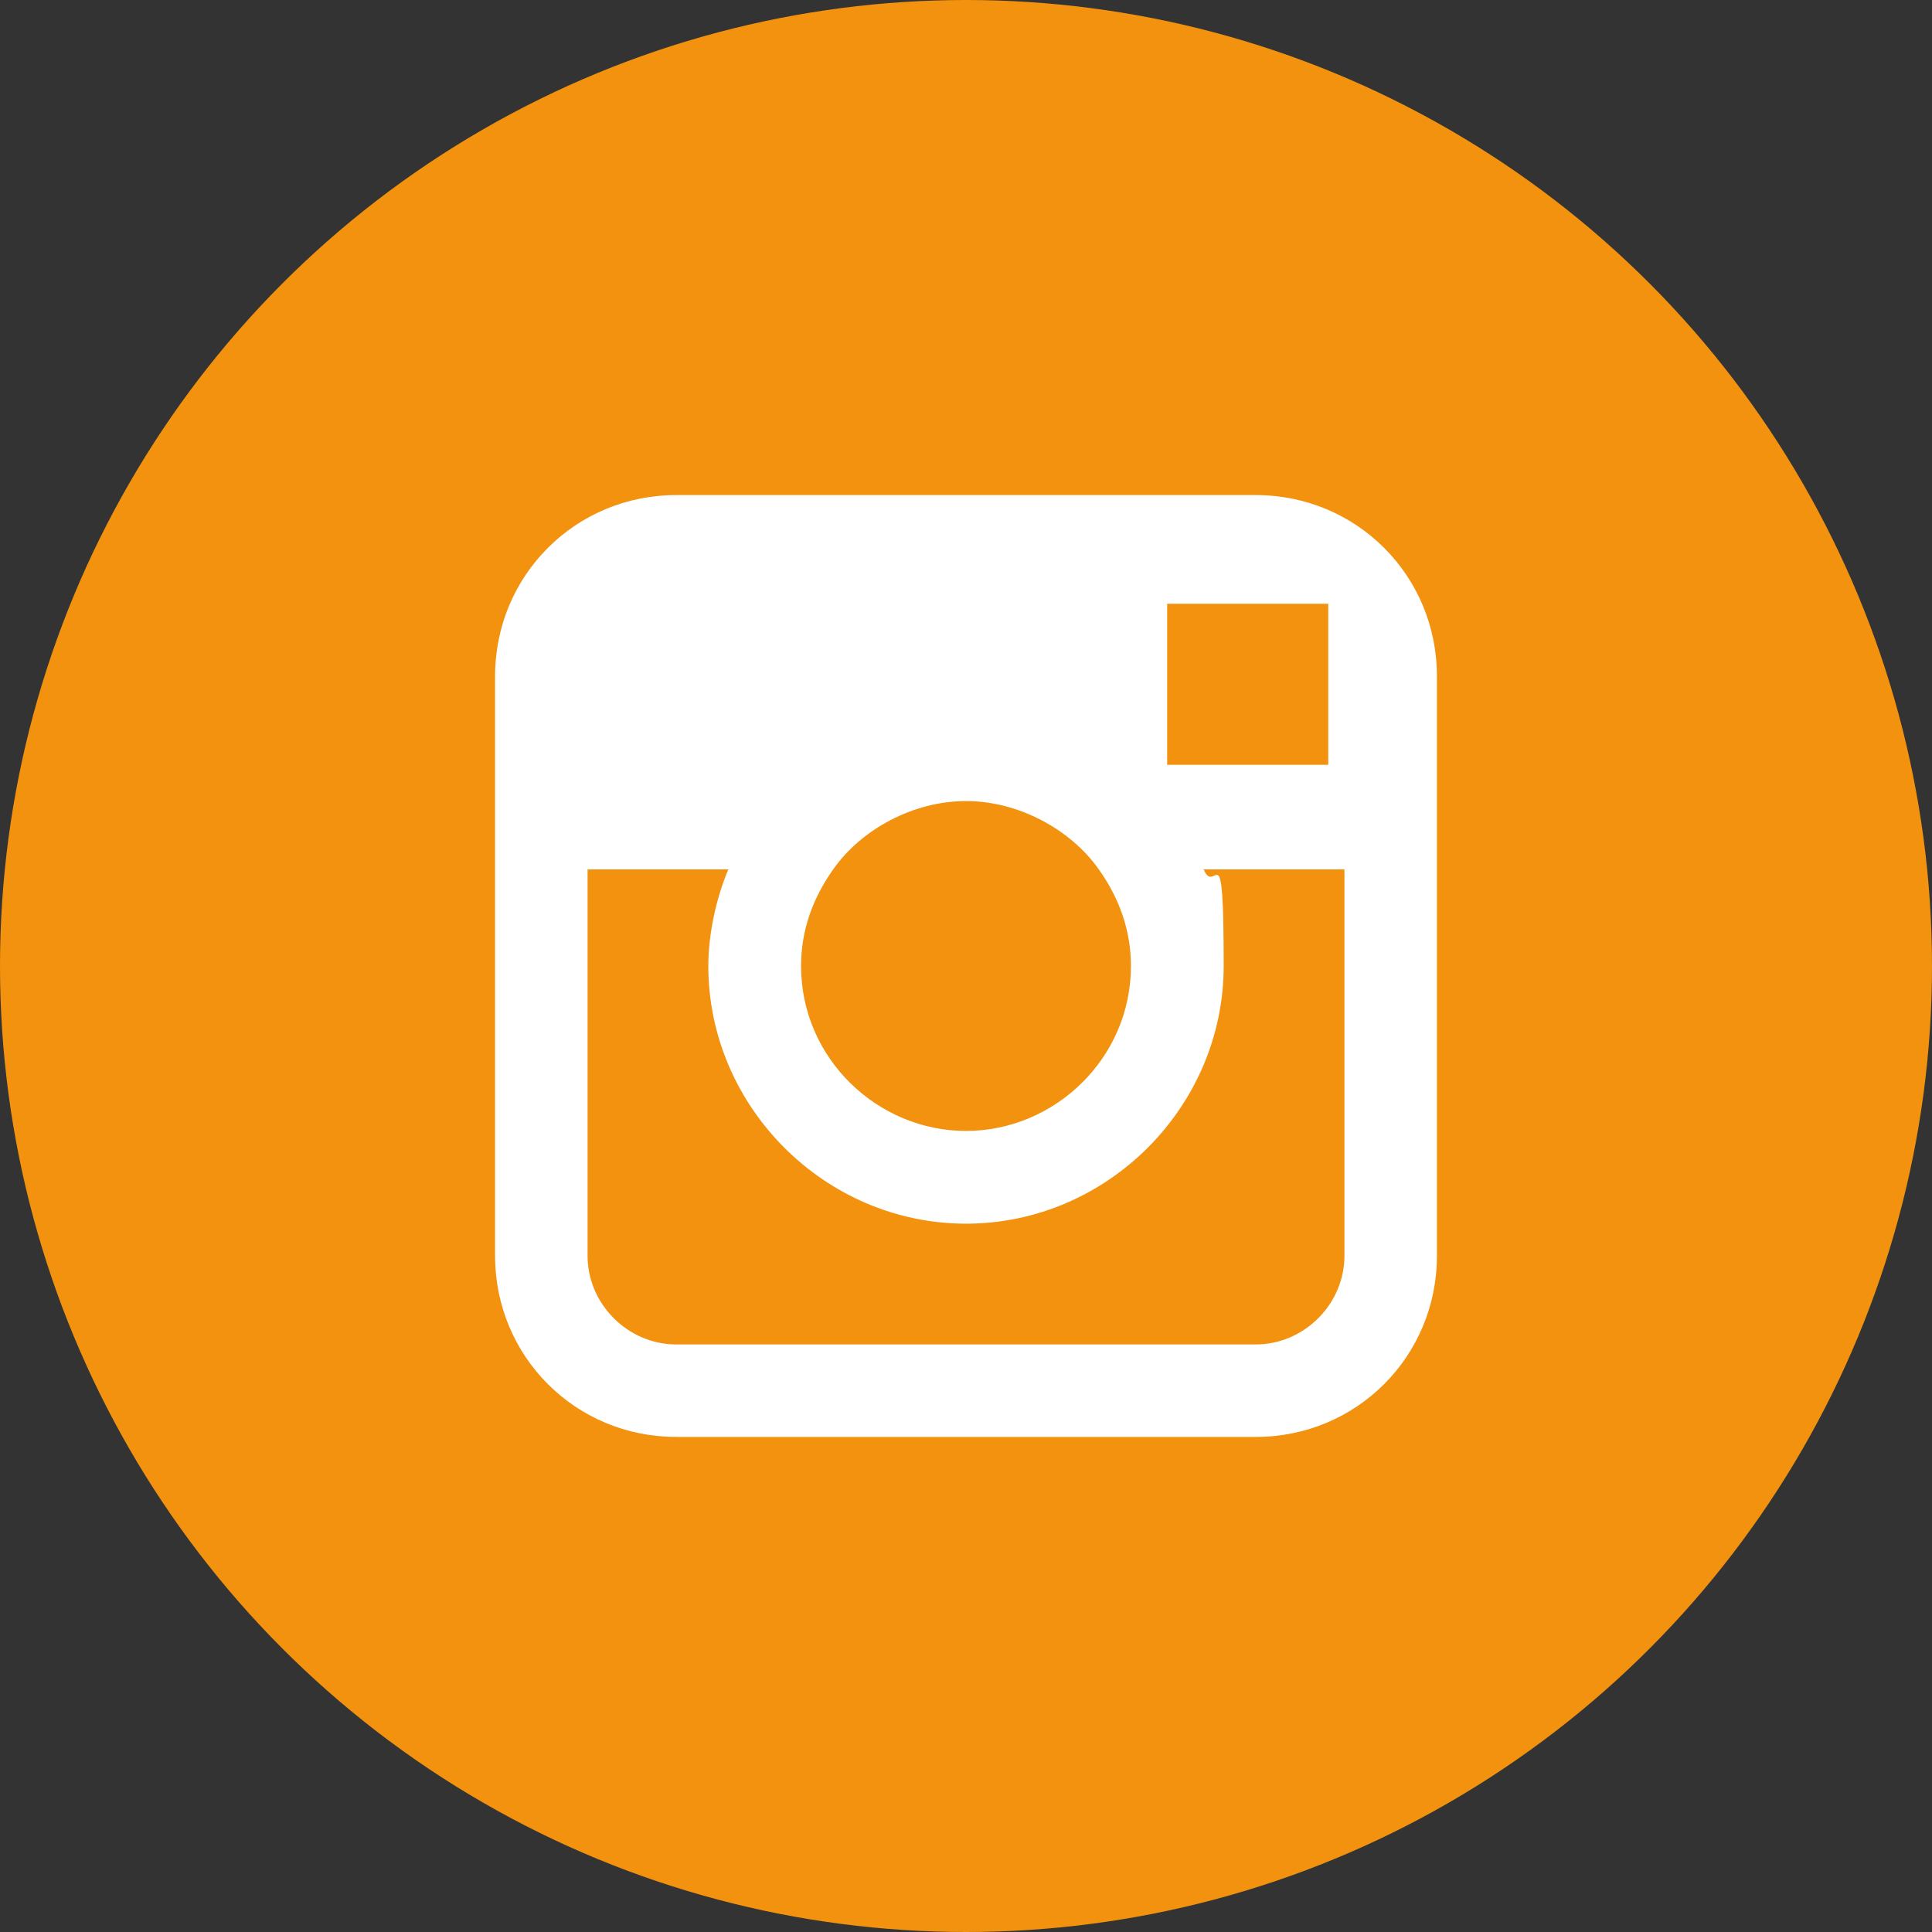
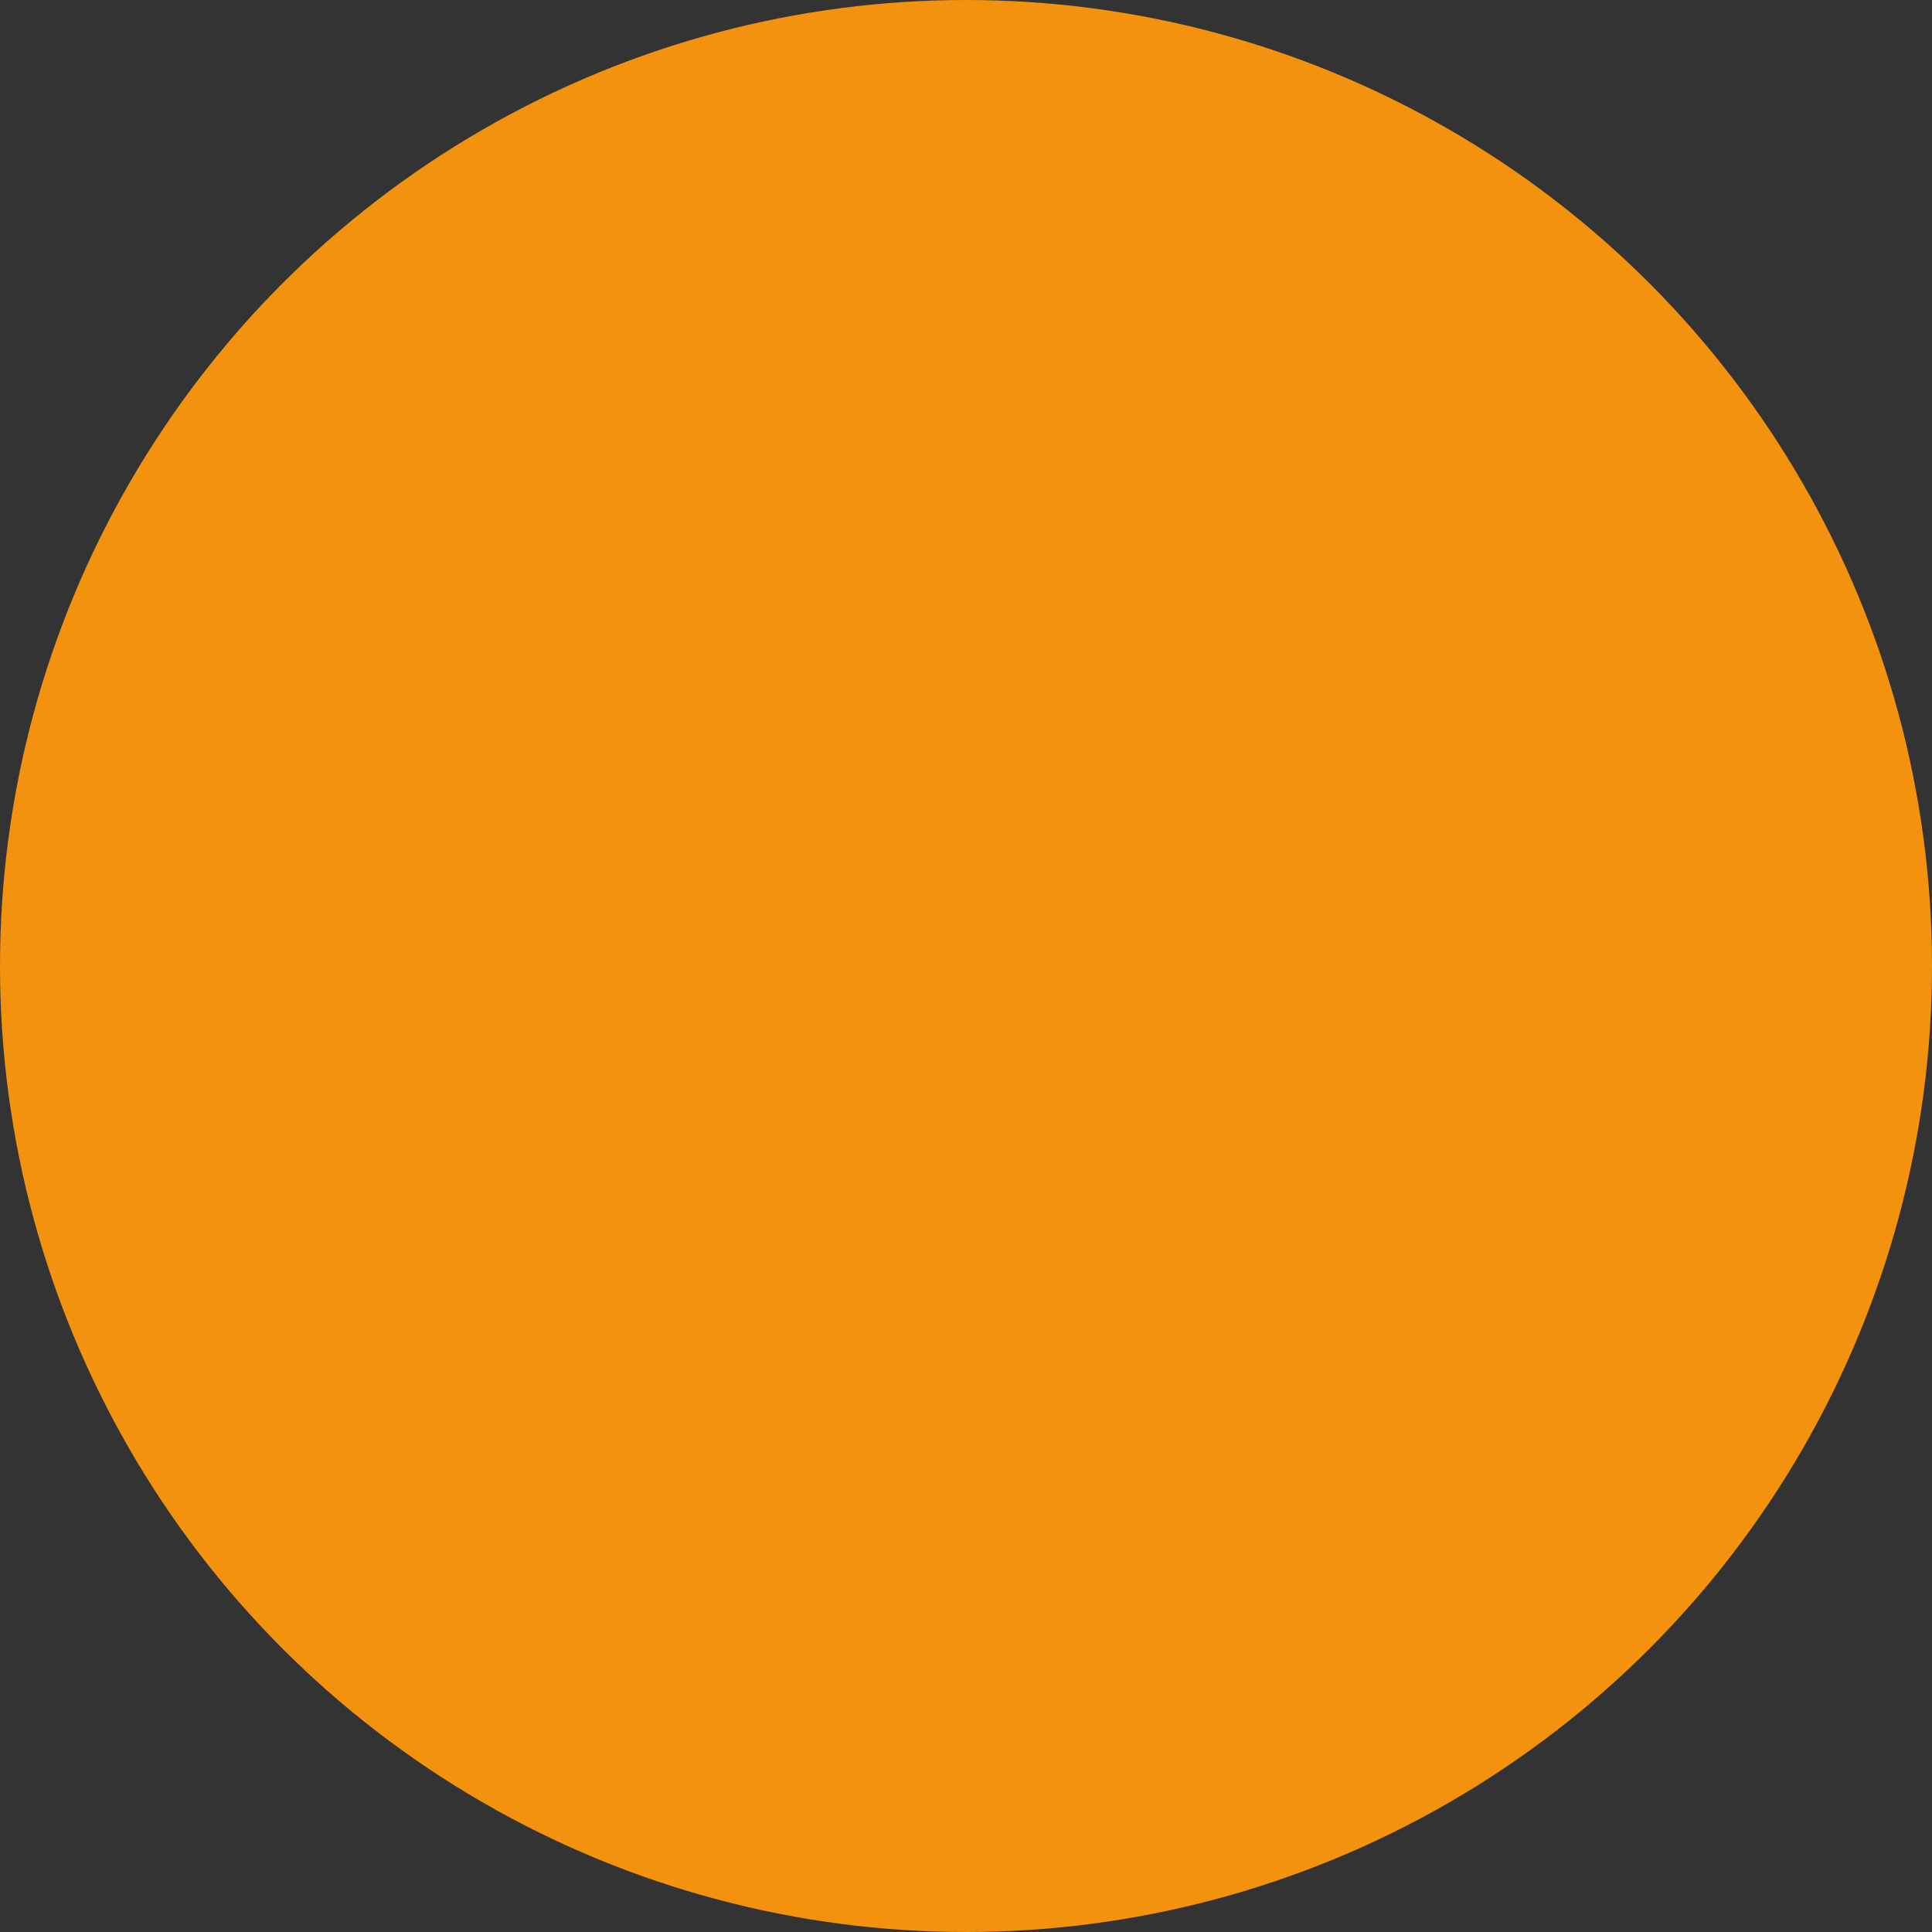
<svg xmlns="http://www.w3.org/2000/svg" id="Capa_2" data-name="Capa 2" viewBox="0 0 800 800">
  <rect x="0" y="0" width="800" height="800" fill="#333333" stroke="none" />
  <defs>
    <style>
      .cls-1 {
        fill: #f2920f;
      }

      .cls-2 {
        fill: #fff;
      }
    </style>
  </defs>
  <g id="Capa_1-2" data-name="Capa 1">
    <circle class="cls-1" cx="400" cy="400" r="400" />
-     <path class="cls-2" d="M520,205h-240c-41.7,0-75,33.3-75,75v240c0,41.7,33.3,75,75,75h240c41.7,0,75-33.3,75-75v-240c0-41.7-33.3-75-75-75h0ZM541.7,250h8.3v66.7h-66.7v-66.7h58.4ZM345,360c11.7-16.7,33.3-28.3,55-28.3s43.3,11.7,55,28.3c8.3,11.7,13.3,25,13.3,40,0,38.3-31.7,68.3-68.3,68.3s-68.3-30-68.3-68.3c0-15,5-28.3,13.3-40ZM556.7,520c0,20-16.7,36.7-36.7,36.7h-240c-20,0-36.7-16.7-36.7-36.7v-160h58.3c-5,11.7-8.3,26.7-8.3,40,0,58.3,48.3,106.7,106.7,106.7s106.7-48.3,106.7-106.7-3.3-28.3-8.3-40h58.3v160Z" />
  </g>
</svg>